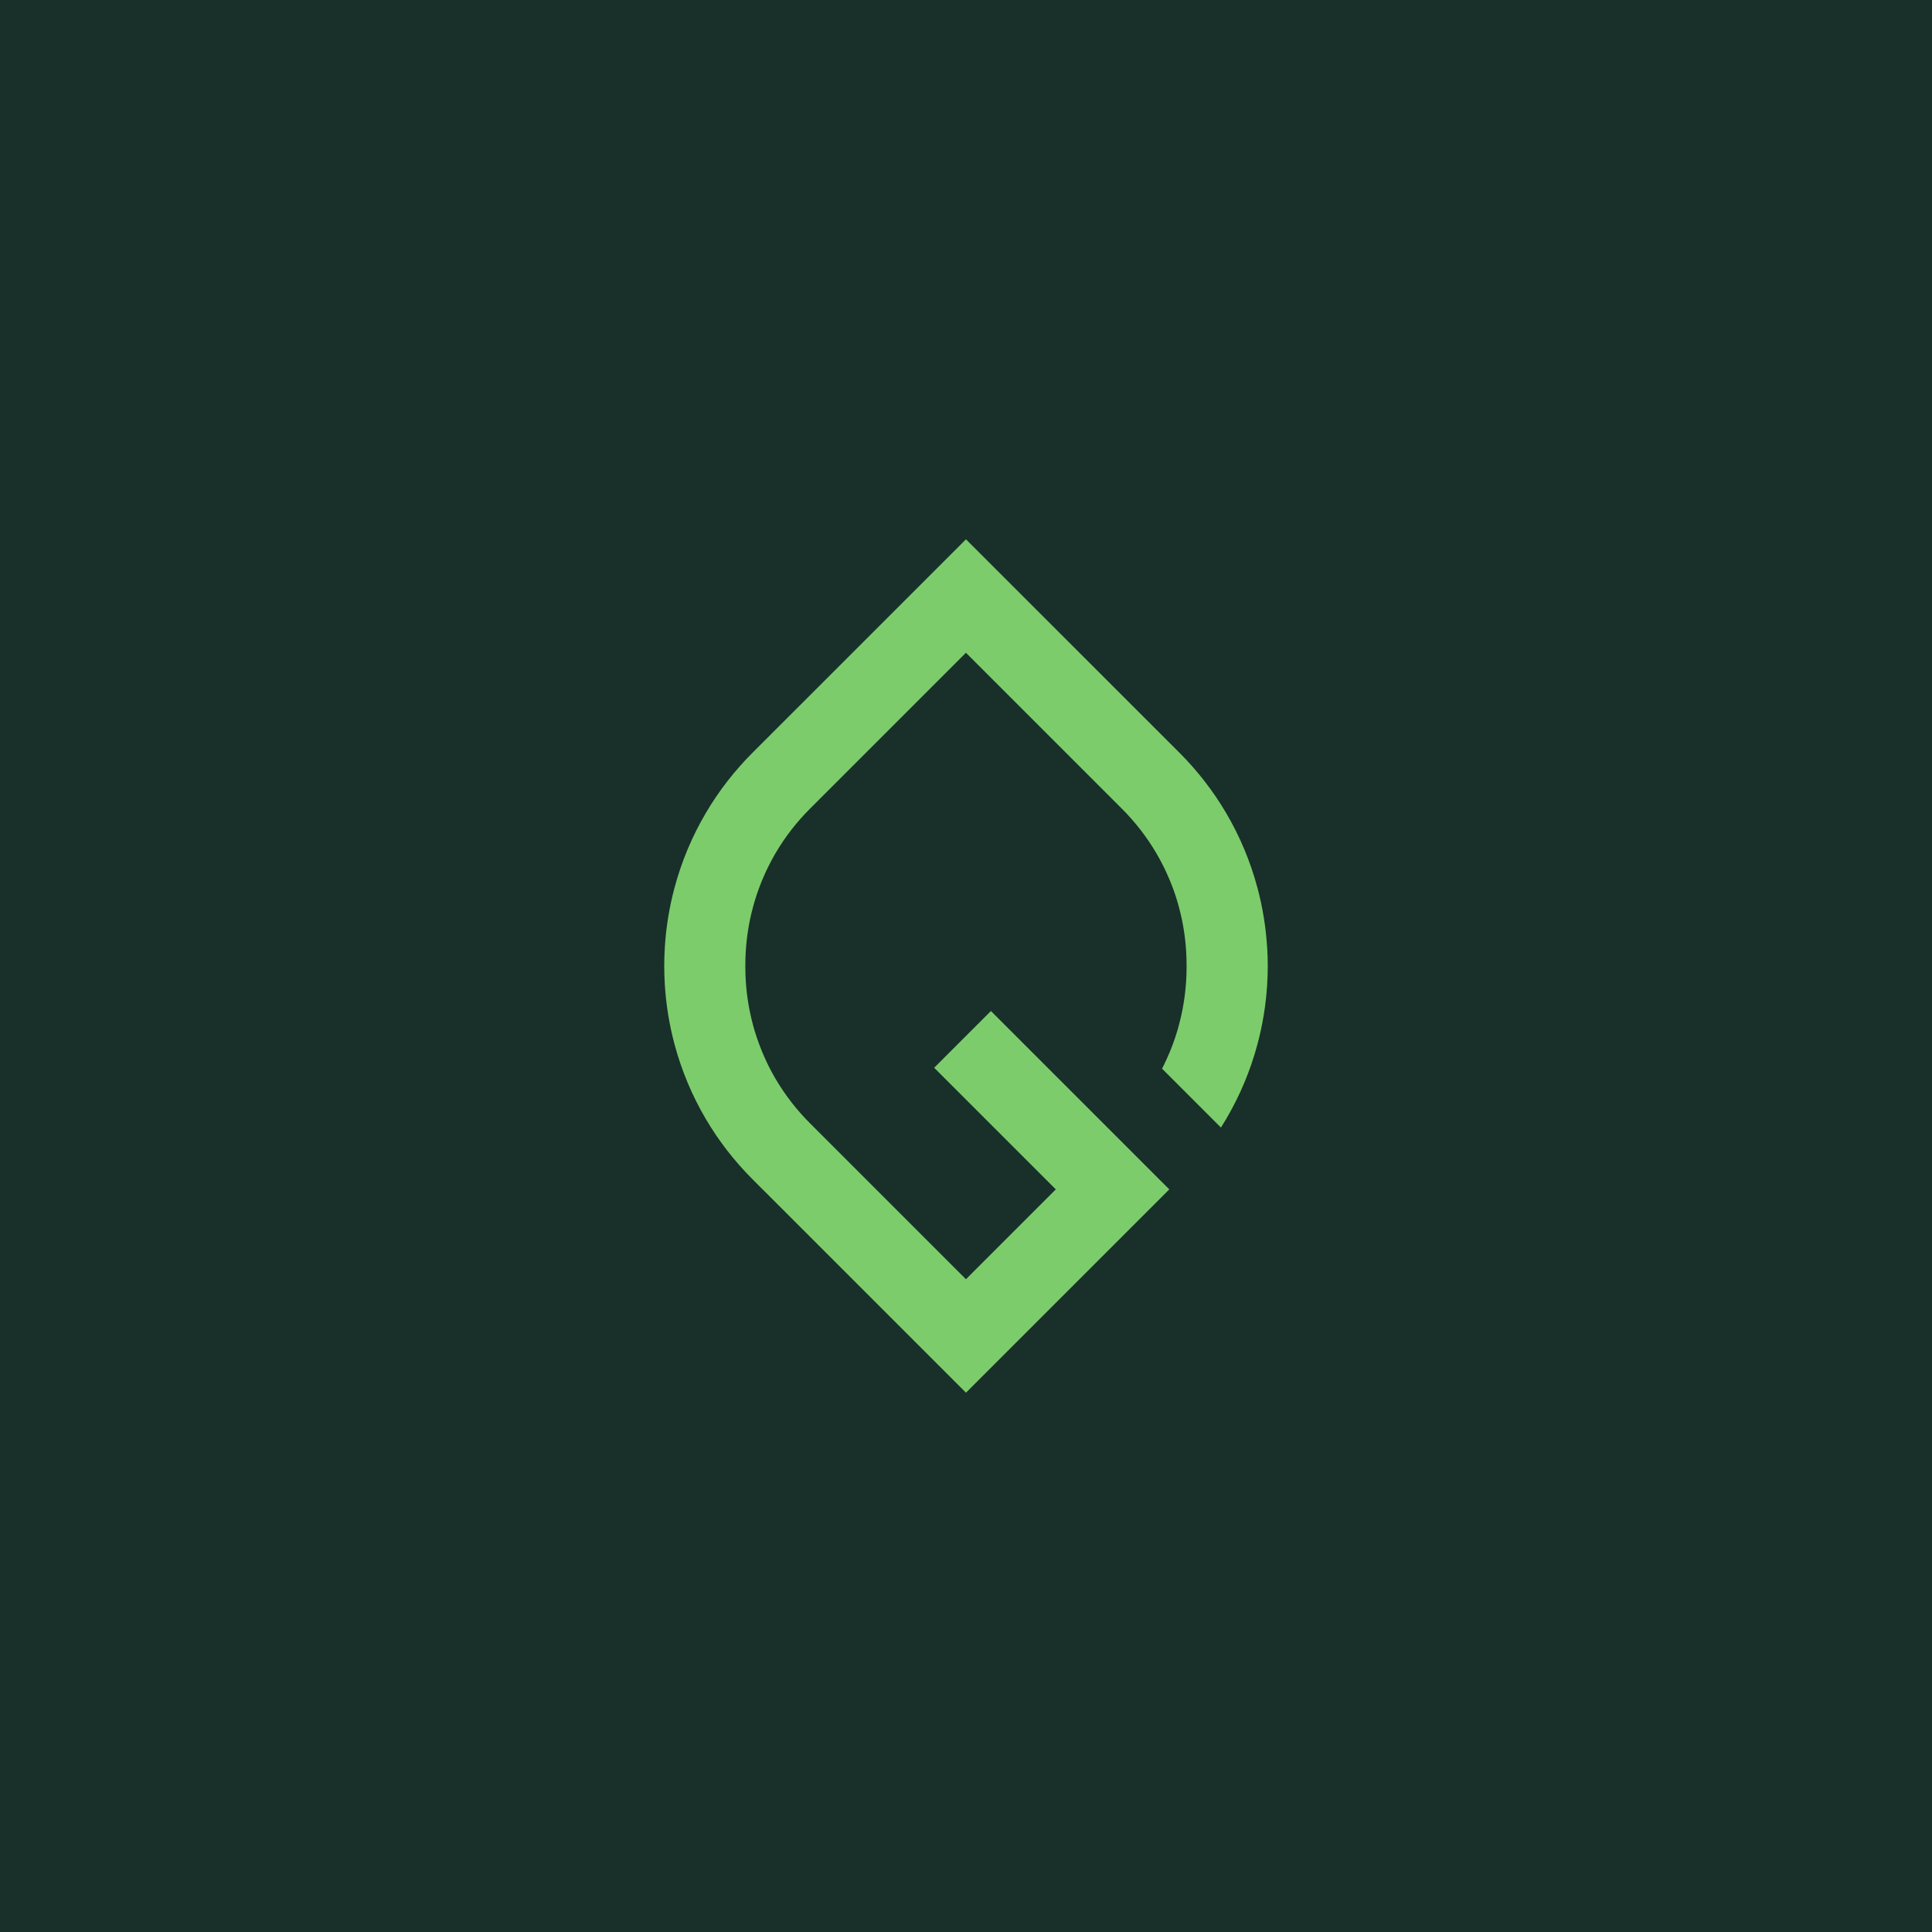
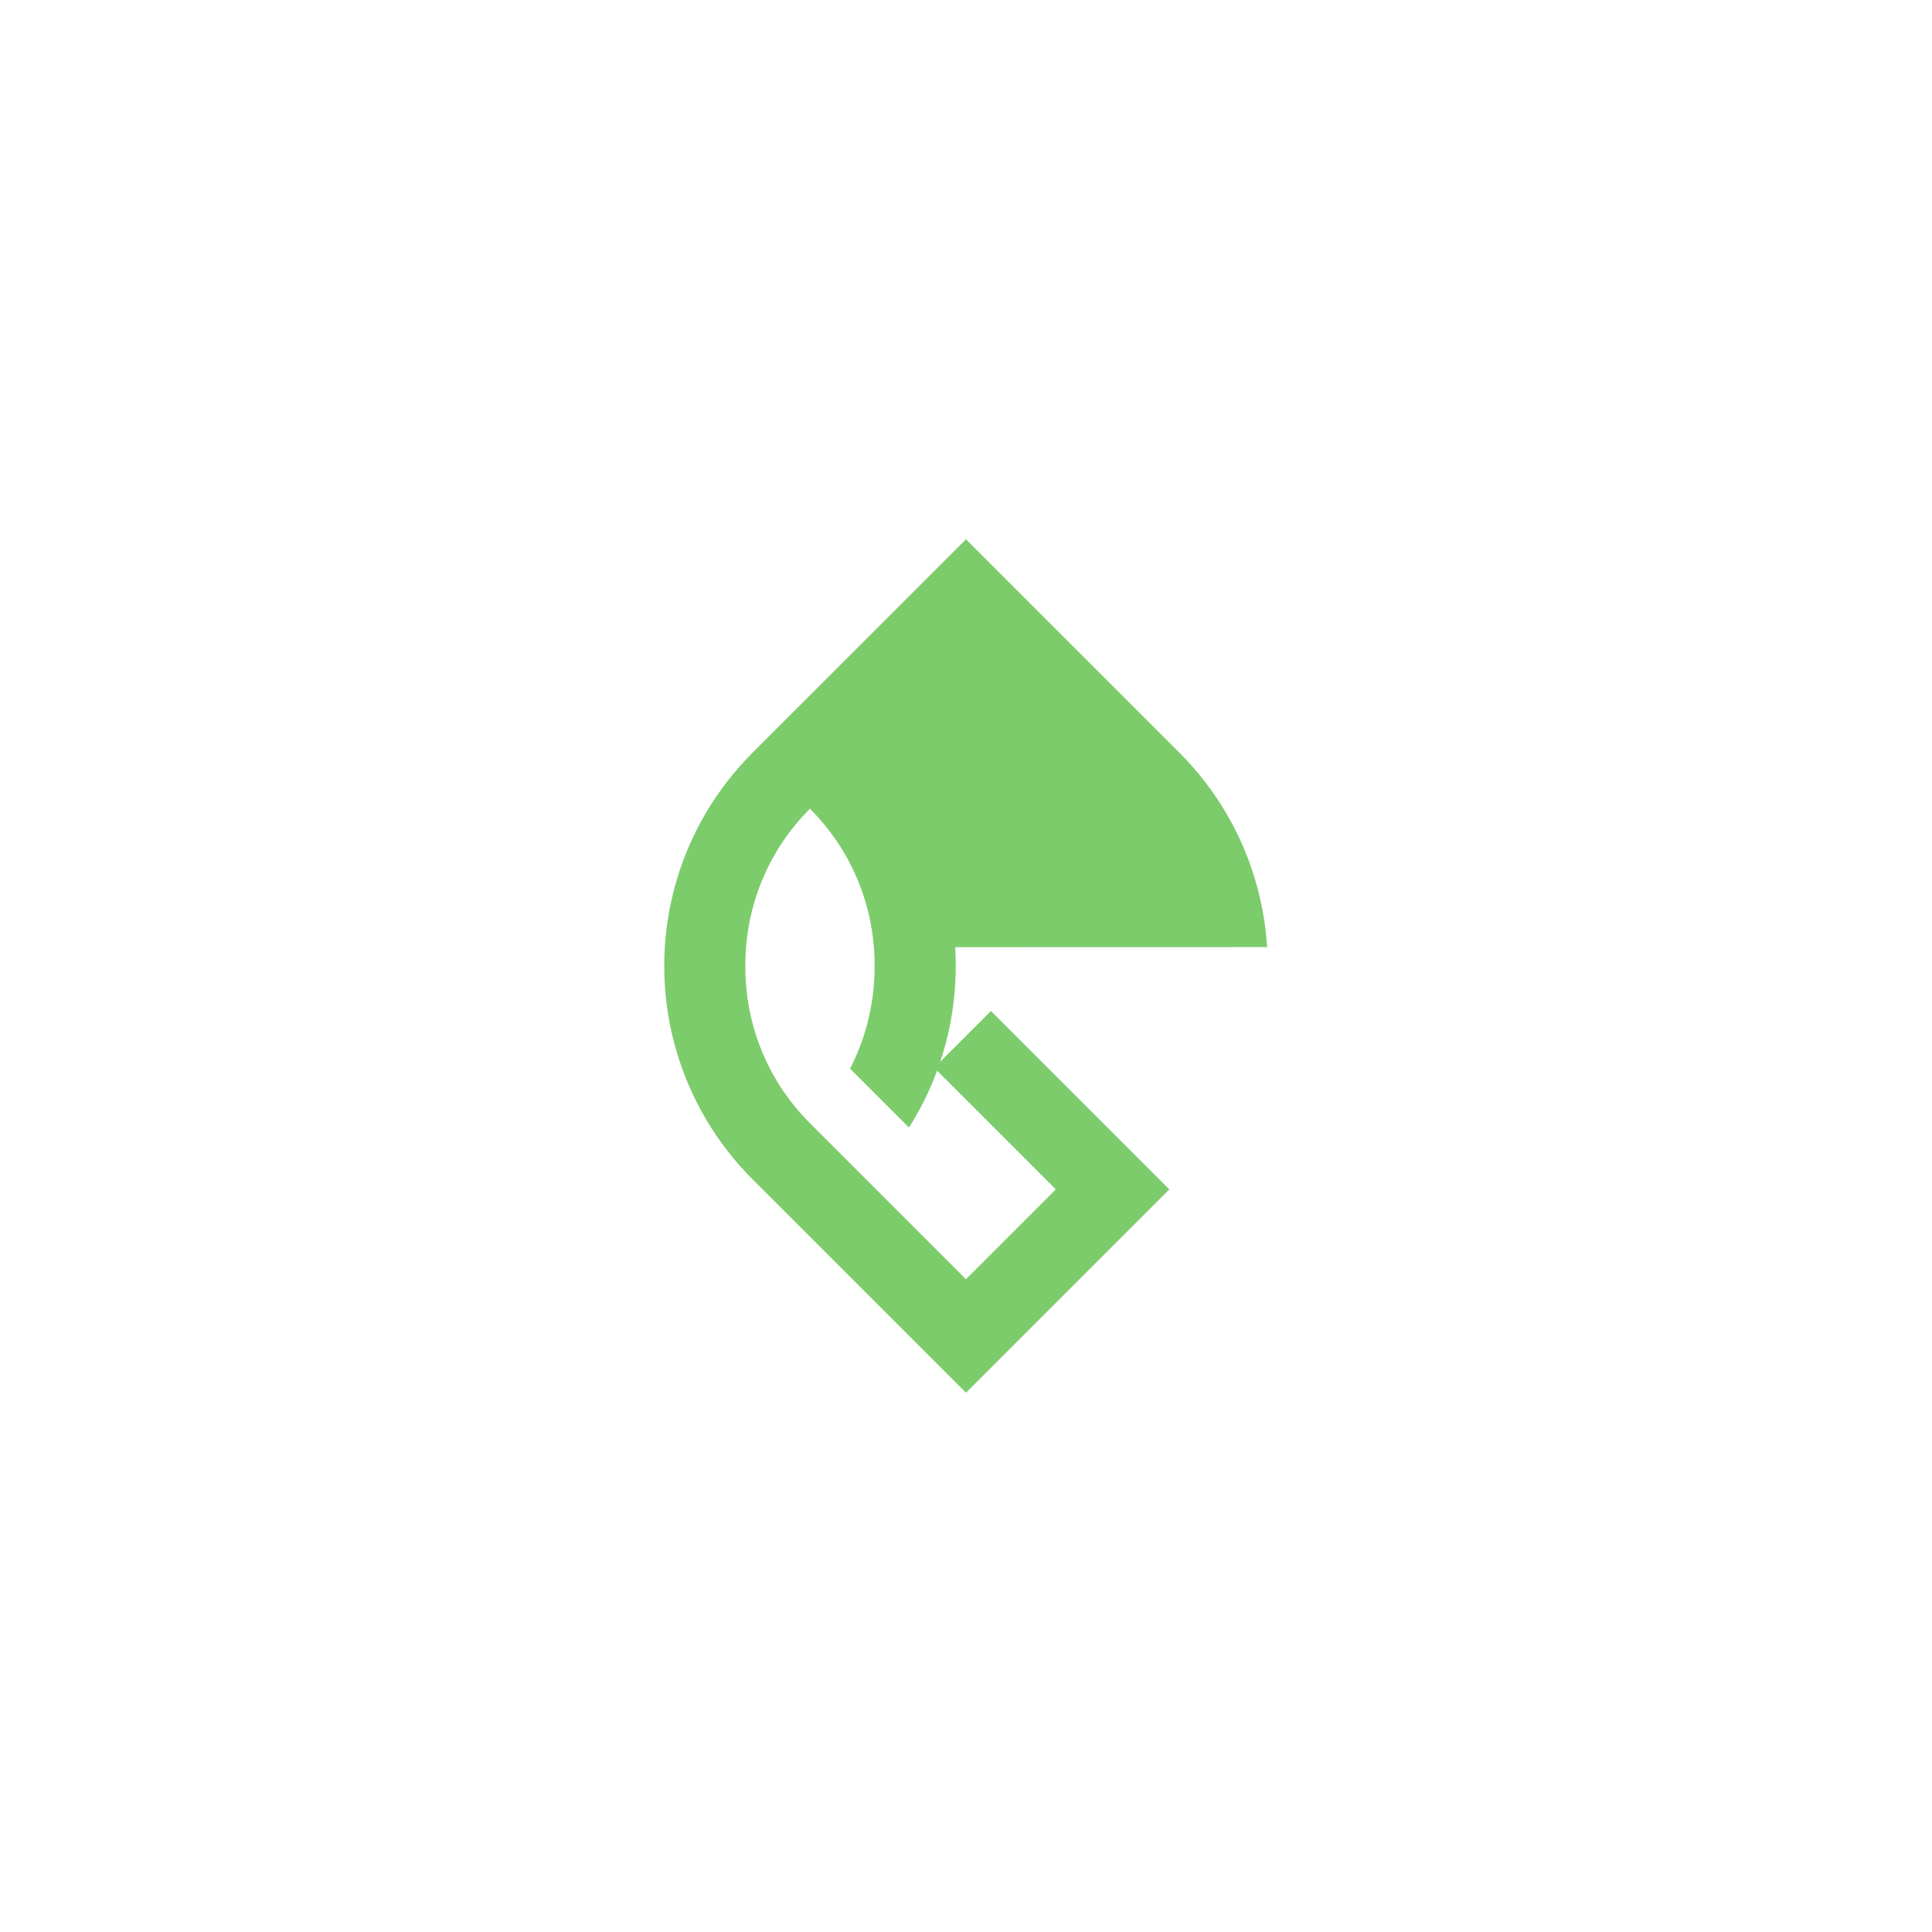
<svg xmlns="http://www.w3.org/2000/svg" id="Layer_1" viewBox="0 0 1080 1080">
  <defs>
    <style>
      .cls-1 {
        fill: #7ccc6c;
      }

      .cls-2 {
        fill: #183029;
      }
    </style>
  </defs>
-   <rect class="cls-2" x="0" y="0" width="1080" height="1080" />
-   <path class="cls-1" d="M708.32,529.44c-.69-11.17-2.5-22.3-5.39-33.1-3.94-14.76-9.86-28.89-17.61-42.03-7.18-12.18-15.95-23.48-26.05-33.58l-119.29-119.25-119.27,119.26c-10.11,10.11-18.88,21.4-26.05,33.57-7.75,13.12-13.68,27.27-17.62,42.02-2.89,10.82-4.7,21.96-5.39,33.1-.22,3.47-.34,7.04-.34,10.57s.12,7.09.34,10.56c.69,11.16,2.5,22.3,5.39,33.1,3.94,14.76,9.86,28.89,17.62,42.03,7.18,12.18,15.95,23.46,26.05,33.57l119.27,119.26,113.66-113.65-31.72-31.72h0l-67.99-67.99-31.72,31.72,67.99,67.99-50.23,50.23-87.2-87.2c-7.41-7.41-13.82-15.68-19.06-24.55l-.05-.08c-.16-.25-.31-.54-.51-.87l-.39-.67c-.17-.29-.34-.57-.48-.86l-.1-.18c-.1-.18-.22-.4-.34-.62l-.3-.54c-.3-.56-.61-1.11-.89-1.68l-.04-.08c-.32-.61-.63-1.22-.96-1.88-.3-.6-.61-1.23-.89-1.81-.31-.63-.6-1.27-.88-1.9-.75-1.67-1.28-2.86-1.74-3.96l-.17-.41c-.14-.36-.3-.73-.45-1.14-.84-2.09-1.67-4.33-2.44-6.59-.4-1.2-.78-2.38-1.13-3.52-.14-.44-.27-.91-.41-1.37l-.09-.32-.06-.21c-.17-.6-.32-1.18-.48-1.77l-.06-.26c-2.11-7.85-3.43-16-3.95-24.2-.17-2.55-.25-5.17-.25-7.8v-1.26c0-2.63.08-5.25.25-7.8.52-8.2,1.84-16.35,3.95-24.2l.06-.23c.16-.6.32-1.19.51-1.84l.14-.49c.14-.47.27-.93.41-1.4.34-1.11.71-2.29,1.1-3.47.78-2.31,1.61-4.53,2.46-6.69.14-.36.29-.71.43-1.06l.17-.4c.47-1.11.98-2.31,1.75-4,.29-.62.57-1.24.87-1.85.3-.62.61-1.26.93-1.89.3-.61.62-1.22.93-1.83l.04-.08c.29-.56.6-1.13.88-1.66l.31-.57c.12-.22.23-.44.34-.62l.1-.18c.16-.29.31-.56.48-.86l.41-.71c.16-.29.32-.57.48-.82l.05-.08c5.23-8.89,11.65-17.14,19.06-24.55l87.2-87.2,87.2,87.2c7.41,7.41,13.82,15.68,19.06,24.55l.05.09c.16.25.31.53.49.86l.32.57c.19.34.38.65.56.97l.08.14c.1.18.23.41.35.63l.31.56c.3.56.61,1.11.89,1.67l.04.09c.32.6.63,1.2.96,1.87.3.6.61,1.22.89,1.81.31.65.61,1.28.89,1.9.76,1.68,1.28,2.88,1.74,3.96l.16.36c.16.38.31.75.48,1.18.86,2.1,1.67,4.34,2.44,6.59.41,1.26.78,2.4,1.11,3.51.17.53.32,1.09.49,1.65l.08.3c.17.6.34,1.19.48,1.74l.08.29c2.11,7.85,3.43,16,3.95,24.2.17,2.57.25,5.2.25,7.8v1.26c0,2.6-.08,5.23-.25,7.8-.52,8.2-1.84,16.35-3.95,24.2l-.06.26c-.16.58-.31,1.17-.49,1.8l-.06.25c-.17.56-.32,1.11-.49,1.65-.34,1.1-.7,2.24-1.1,3.47-.76,2.29-1.59,4.52-2.46,6.69-.16.38-.31.76-.47,1.14l-.13.32c-.47,1.13-1,2.32-1.75,3.99-.29.62-.58,1.26-.87,1.87-.3.62-.62,1.26-.93,1.9-.23.47-.47.92-.71,1.39l32.93,32.93c.96-1.52,1.9-3.04,2.81-4.6,7.76-13.14,13.68-27.27,17.62-42.02,2.89-10.81,4.7-21.95,5.4-33.1.22-3.49.34-7.04.34-10.57s-.12-7.09-.34-10.56l-.04.03Z" />
+   <path class="cls-1" d="M708.32,529.44c-.69-11.17-2.5-22.3-5.39-33.1-3.94-14.76-9.86-28.89-17.61-42.03-7.18-12.18-15.95-23.48-26.05-33.58l-119.29-119.25-119.27,119.26c-10.11,10.11-18.88,21.4-26.05,33.57-7.75,13.12-13.68,27.27-17.62,42.02-2.89,10.82-4.7,21.96-5.39,33.1-.22,3.47-.34,7.04-.34,10.57s.12,7.09.34,10.56c.69,11.16,2.5,22.3,5.39,33.1,3.94,14.76,9.86,28.89,17.62,42.03,7.18,12.18,15.95,23.46,26.05,33.57l119.27,119.26,113.66-113.65-31.72-31.72h0l-67.99-67.99-31.72,31.72,67.99,67.99-50.23,50.23-87.2-87.2c-7.41-7.41-13.82-15.68-19.06-24.55l-.05-.08c-.16-.25-.31-.54-.51-.87l-.39-.67c-.17-.29-.34-.57-.48-.86l-.1-.18c-.1-.18-.22-.4-.34-.62l-.3-.54c-.3-.56-.61-1.11-.89-1.68l-.04-.08c-.32-.61-.63-1.22-.96-1.88-.3-.6-.61-1.23-.89-1.81-.31-.63-.6-1.27-.88-1.9-.75-1.67-1.28-2.86-1.74-3.96l-.17-.41c-.14-.36-.3-.73-.45-1.14-.84-2.09-1.67-4.33-2.44-6.59-.4-1.2-.78-2.38-1.13-3.52-.14-.44-.27-.91-.41-1.37l-.09-.32-.06-.21c-.17-.6-.32-1.18-.48-1.77l-.06-.26c-2.11-7.85-3.43-16-3.95-24.2-.17-2.55-.25-5.17-.25-7.8v-1.26c0-2.63.08-5.25.25-7.8.52-8.2,1.84-16.35,3.95-24.2l.06-.23c.16-.6.32-1.19.51-1.84l.14-.49c.14-.47.27-.93.41-1.4.34-1.11.71-2.29,1.1-3.47.78-2.31,1.61-4.53,2.46-6.69.14-.36.29-.71.43-1.06l.17-.4c.47-1.11.98-2.31,1.75-4,.29-.62.57-1.24.87-1.85.3-.62.61-1.26.93-1.89.3-.61.62-1.22.93-1.83l.04-.08c.29-.56.6-1.13.88-1.66l.31-.57c.12-.22.23-.44.34-.62l.1-.18c.16-.29.31-.56.48-.86l.41-.71c.16-.29.32-.57.48-.82l.05-.08c5.23-8.89,11.65-17.14,19.06-24.55c7.41,7.41,13.82,15.68,19.06,24.55l.05.09c.16.25.31.53.49.86l.32.57c.19.34.38.65.56.97l.08.14c.1.18.23.41.35.63l.31.56c.3.56.61,1.11.89,1.67l.04.09c.32.6.63,1.2.96,1.87.3.6.61,1.22.89,1.81.31.65.61,1.28.89,1.9.76,1.68,1.28,2.88,1.74,3.96l.16.36c.16.38.31.75.48,1.18.86,2.1,1.67,4.34,2.44,6.59.41,1.26.78,2.4,1.11,3.51.17.53.32,1.09.49,1.65l.08.3c.17.6.34,1.19.48,1.74l.08.29c2.11,7.85,3.43,16,3.95,24.2.17,2.57.25,5.2.25,7.8v1.26c0,2.6-.08,5.23-.25,7.8-.52,8.2-1.84,16.35-3.95,24.2l-.06.26c-.16.58-.31,1.17-.49,1.8l-.06.25c-.17.56-.32,1.11-.49,1.65-.34,1.1-.7,2.24-1.1,3.47-.76,2.29-1.59,4.52-2.46,6.69-.16.38-.31.76-.47,1.14l-.13.32c-.47,1.13-1,2.32-1.75,3.99-.29.62-.58,1.26-.87,1.87-.3.62-.62,1.26-.93,1.9-.23.47-.47.92-.71,1.39l32.93,32.93c.96-1.52,1.9-3.04,2.81-4.6,7.76-13.14,13.68-27.27,17.62-42.02,2.89-10.81,4.7-21.95,5.4-33.1.22-3.49.34-7.04.34-10.57s-.12-7.09-.34-10.56l-.04.03Z" />
</svg>